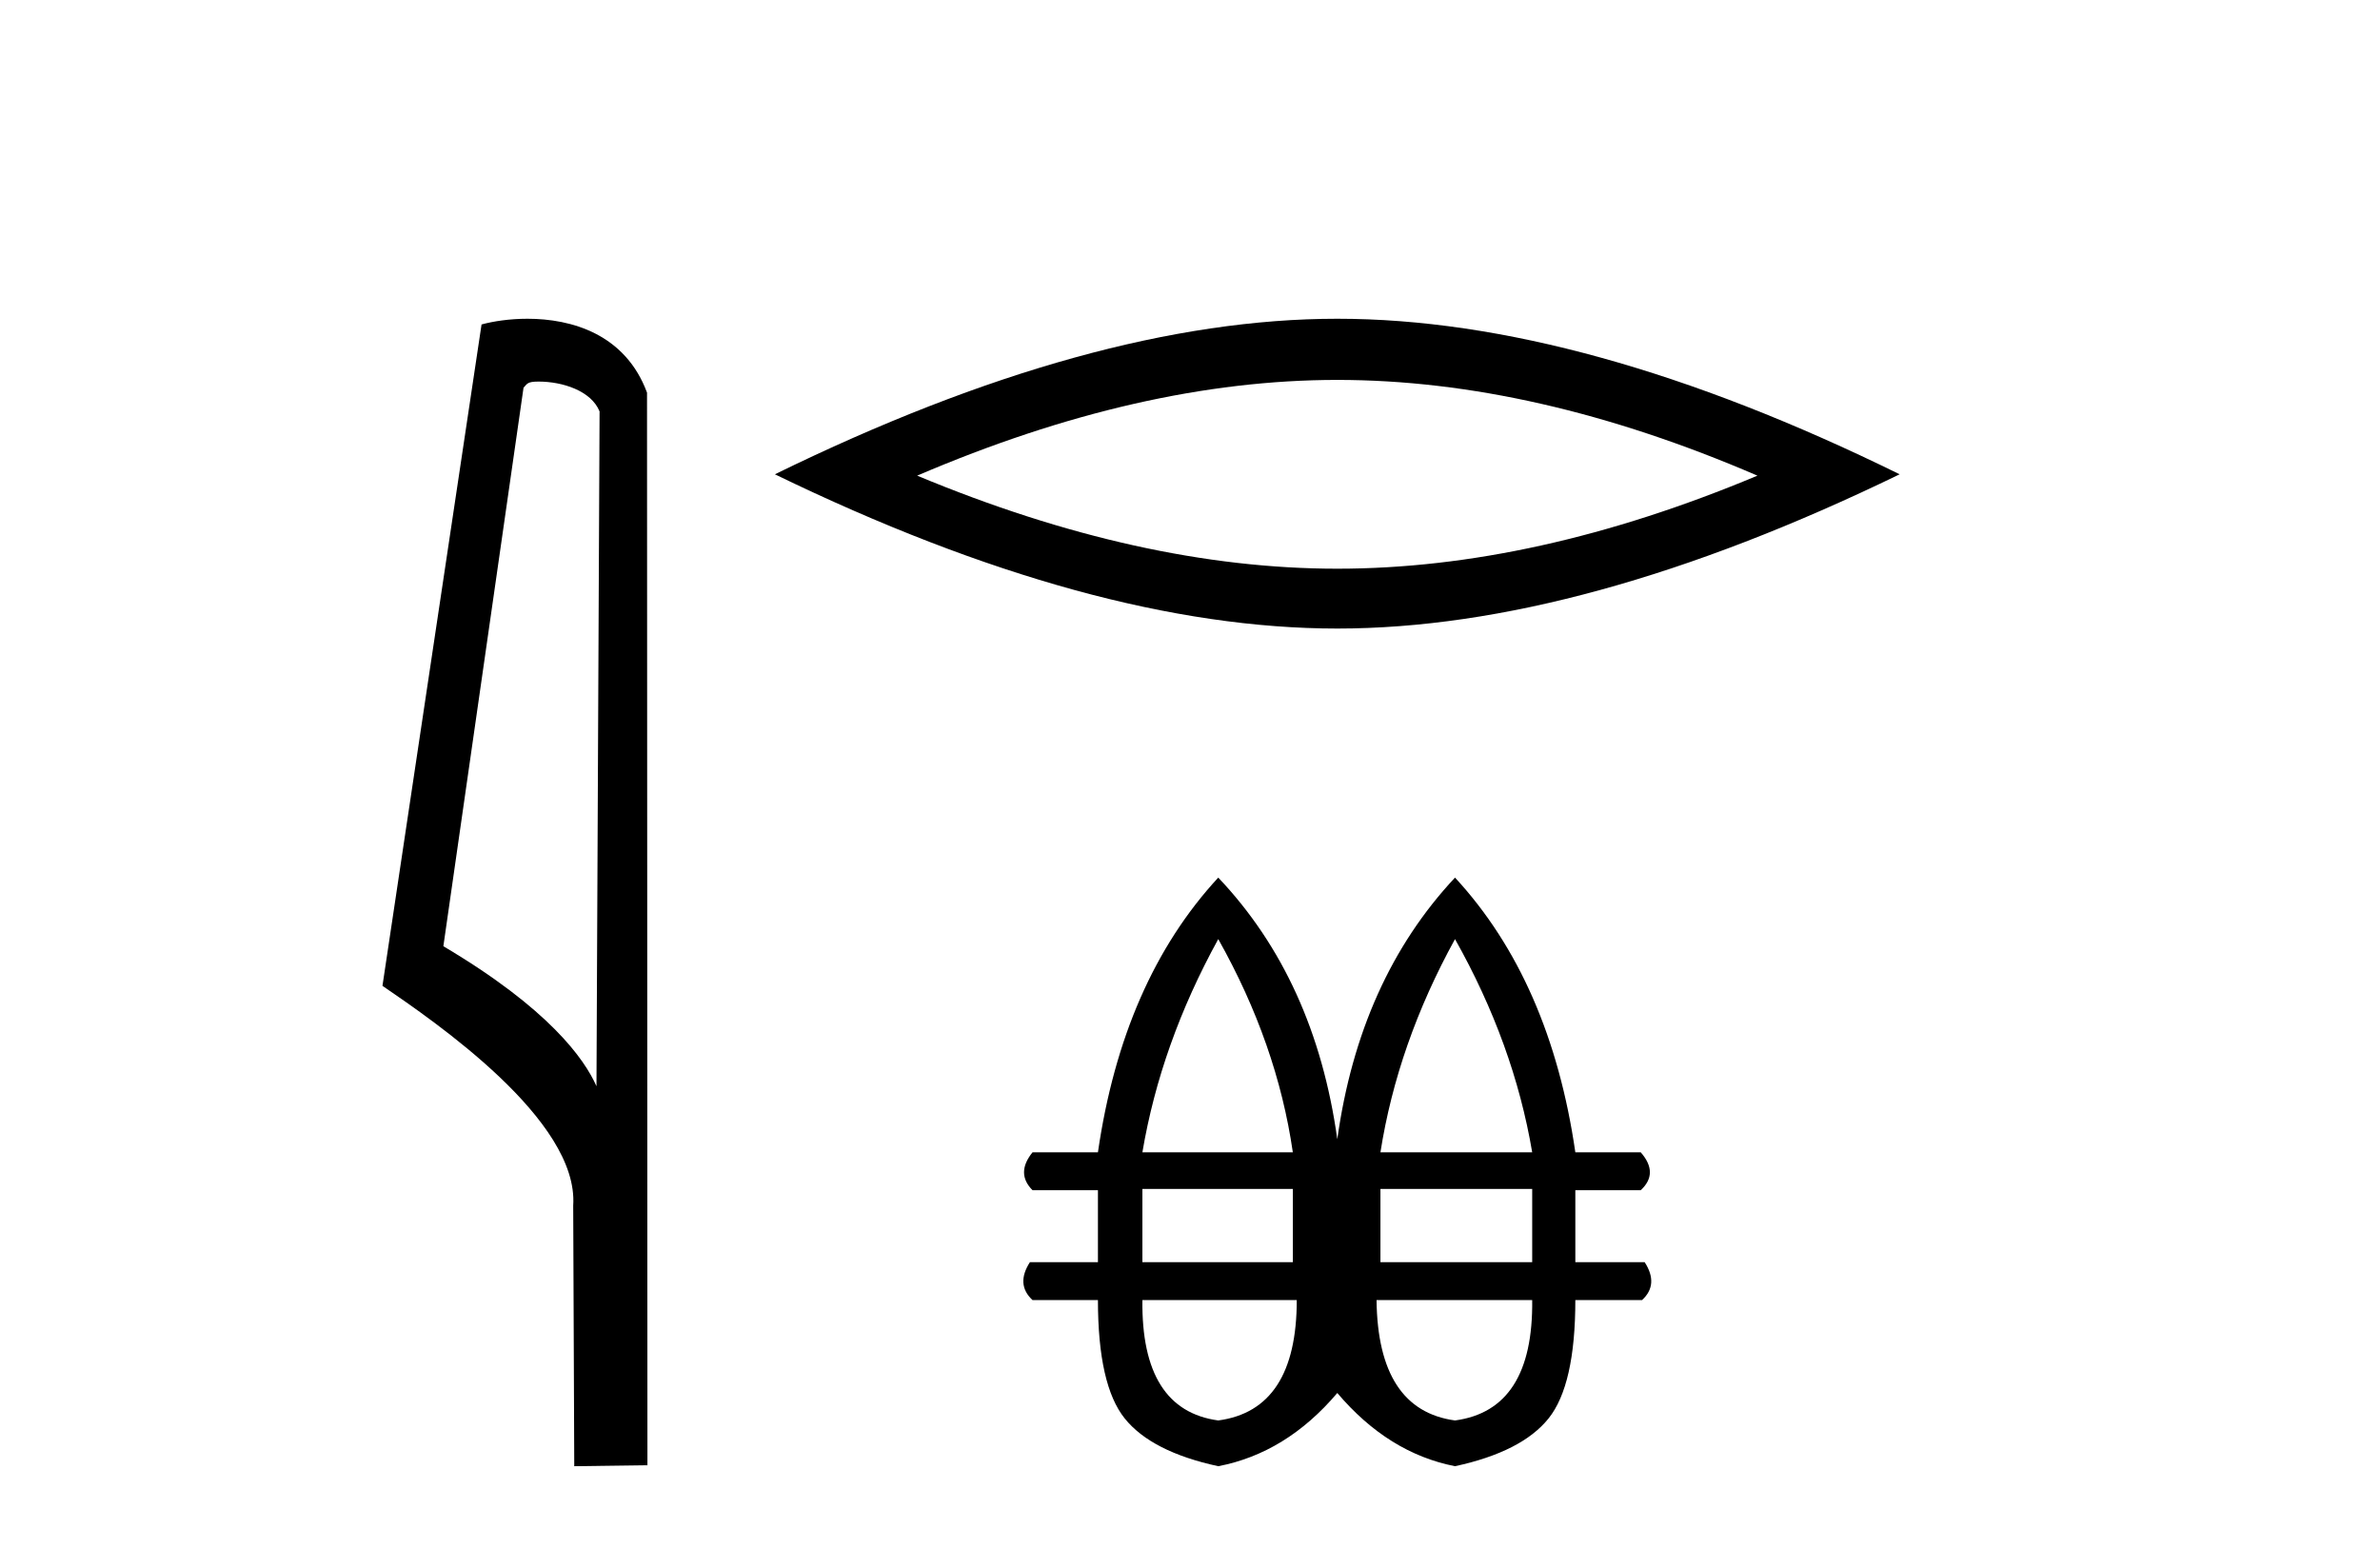
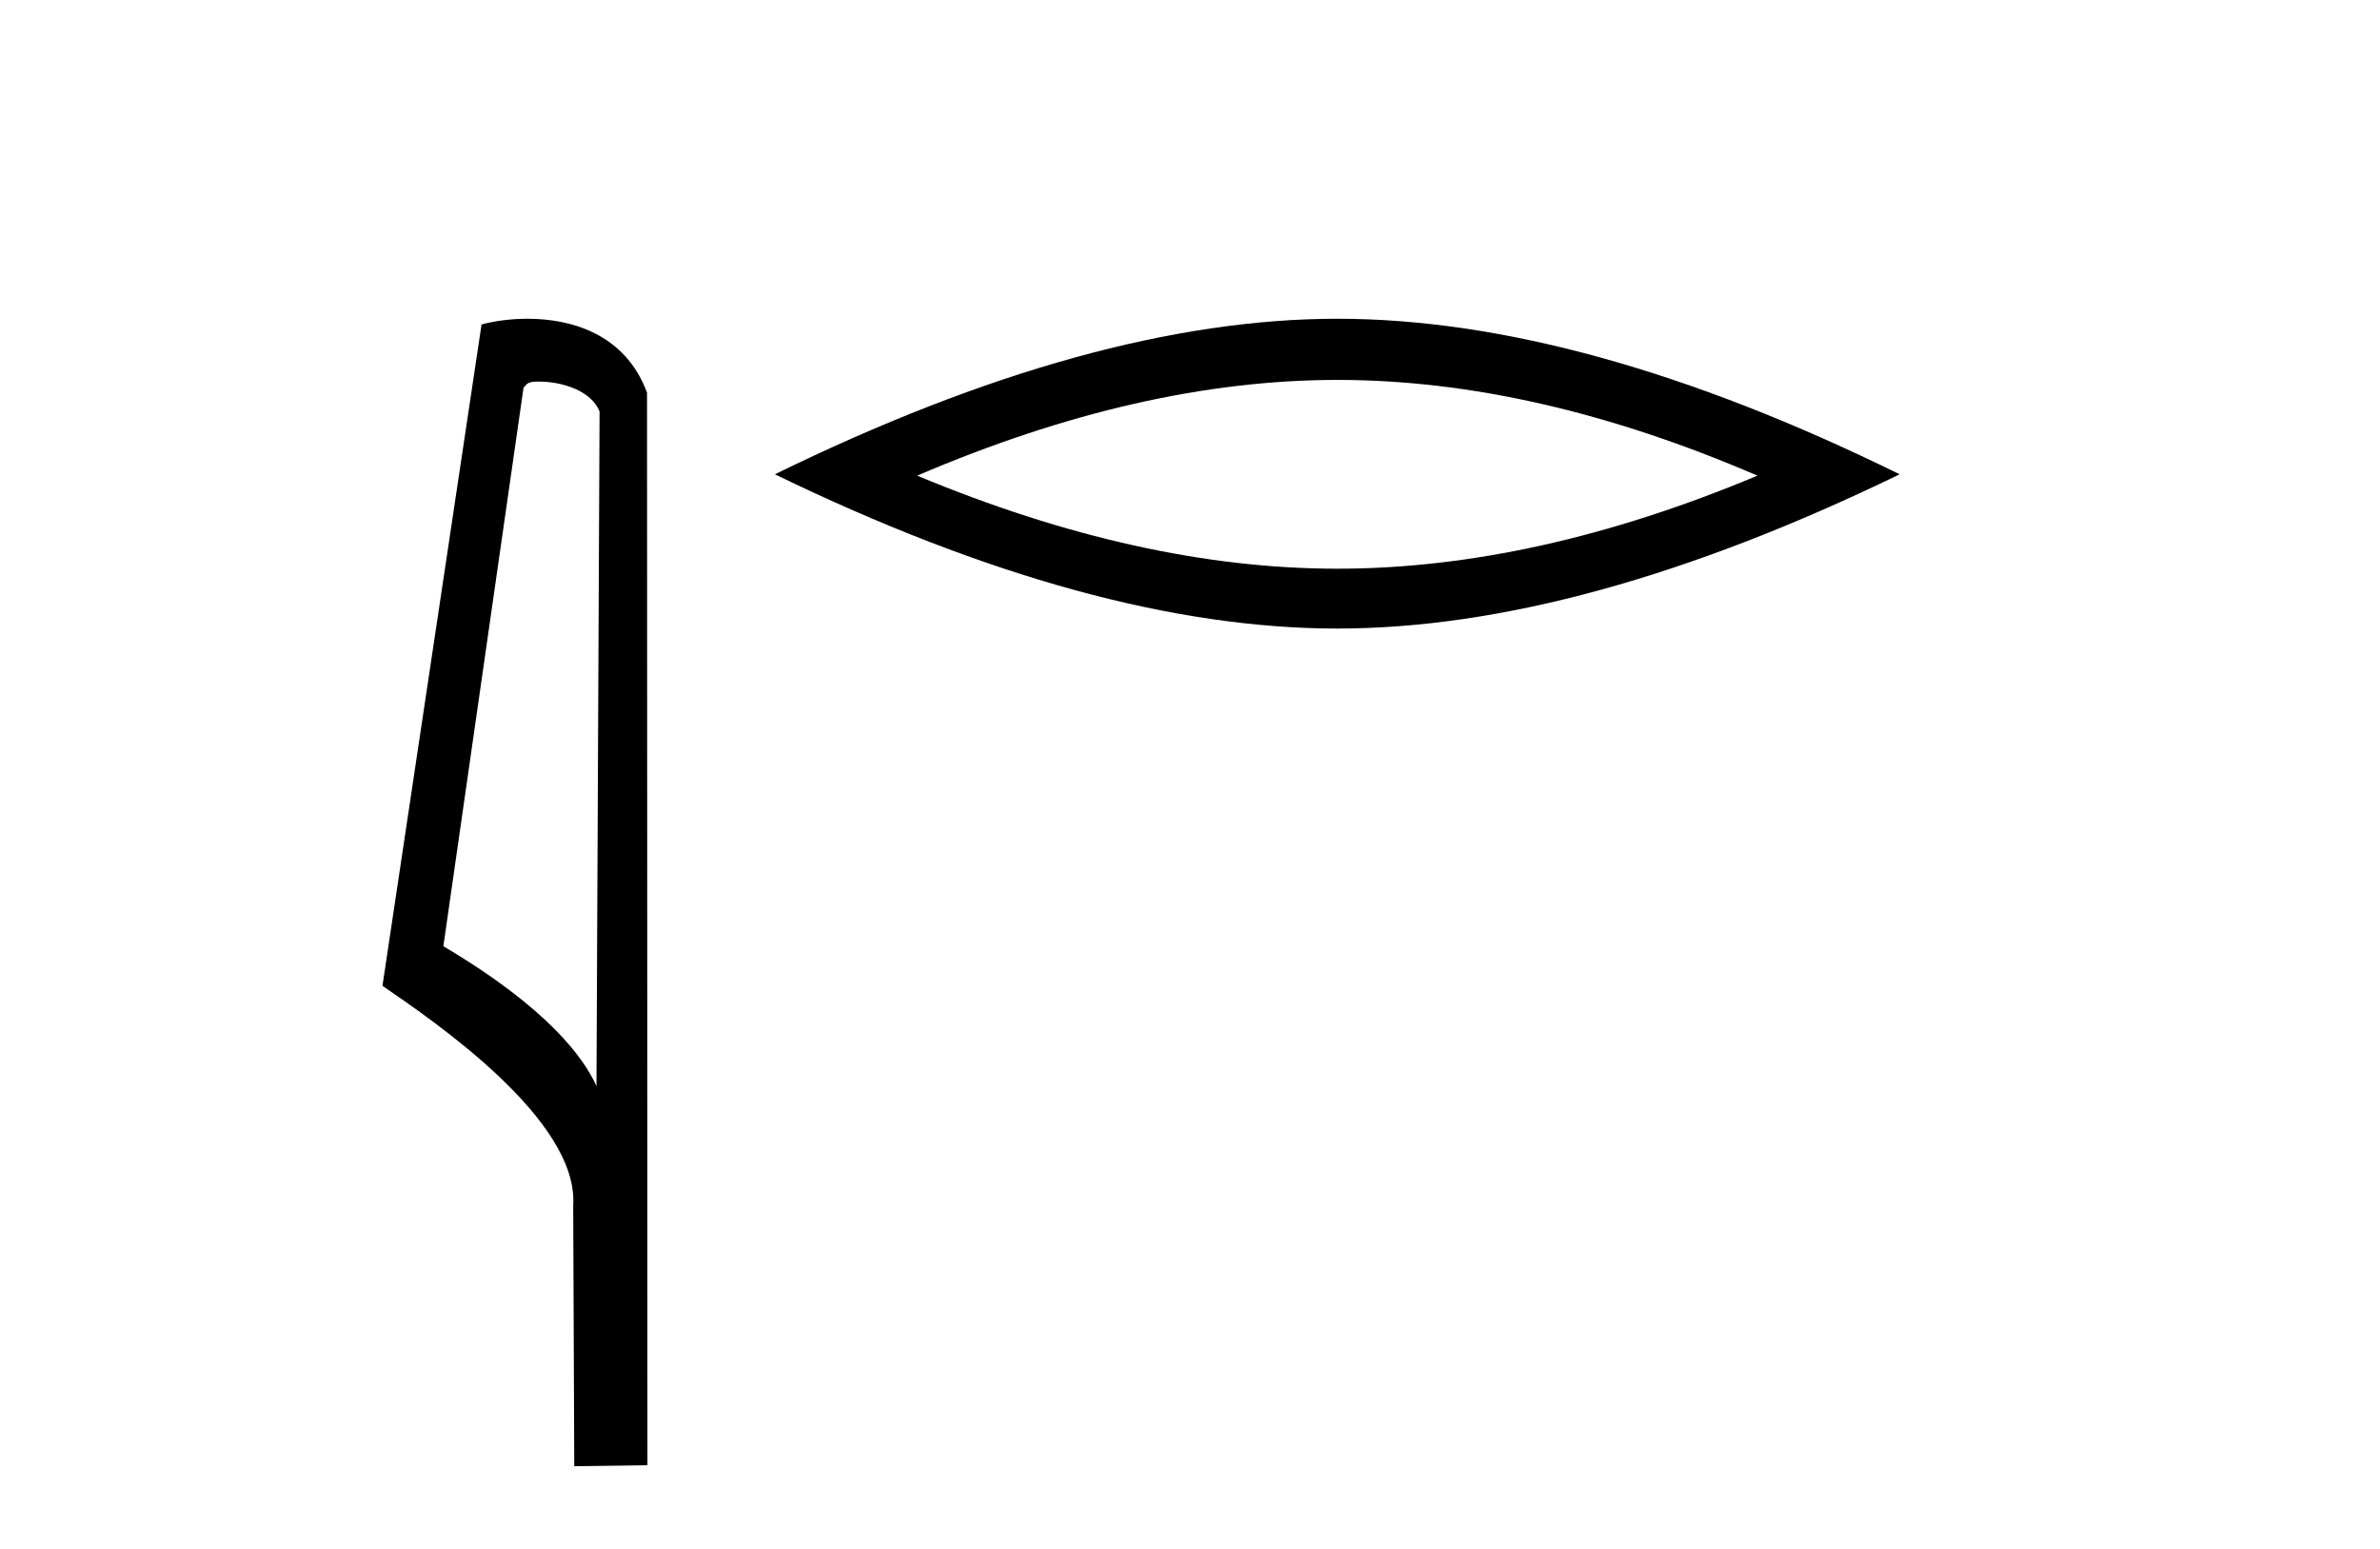
<svg xmlns="http://www.w3.org/2000/svg" width="63.0" height="41.0">
  <path d="M 14.259 10.1 C 14.884 10.1 15.648 10.34 15.871 10.89 L 15.789 28.751 L 15.789 28.751 C 15.473 28.034 14.531 26.699 11.736 25.046 L 13.858 10.263 C 13.958 10.157 13.955 10.1 14.259 10.1 ZM 15.789 28.751 L 15.789 28.751 C 15.789 28.751 15.789 28.751 15.789 28.751 L 15.789 28.751 L 15.789 28.751 ZM 13.962 8.437 C 13.484 8.437 13.053 8.505 12.747 8.588 L 10.124 26.094 C 11.512 27.044 15.325 29.648 15.173 31.91 L 15.201 38.809 L 17.138 38.783 L 17.127 10.393 C 16.551 8.837 15.12 8.437 13.962 8.437 Z" style="fill:#000000;stroke:none" />
  <path d="M 35.399 10.056 Q 40.643 10.056 46.52 12.59 Q 40.643 15.053 35.399 15.053 Q 30.19 15.053 24.278 12.59 Q 30.19 10.056 35.399 10.056 ZM 35.399 8.437 Q 28.924 8.437 20.512 12.554 Q 28.924 16.637 35.399 16.637 Q 41.874 16.637 50.285 12.554 Q 41.91 8.437 35.399 8.437 Z" style="fill:#000000;stroke:none" />
-   <path d="M 32.248 24.857 Q 33.806 27.626 34.222 30.5 L 30.24 30.5 Q 30.725 27.626 32.248 24.857 ZM 38.515 24.857 Q 40.073 27.626 40.558 30.5 L 36.541 30.5 Q 36.992 27.626 38.515 24.857 ZM 34.222 31.469 L 34.222 33.408 L 30.24 33.408 L 30.24 31.469 ZM 40.558 31.469 L 40.558 33.408 L 36.541 33.408 L 36.541 31.469 ZM 34.326 34.412 Q 34.326 37.321 32.248 37.598 Q 30.206 37.321 30.24 34.412 ZM 40.558 34.412 Q 40.592 37.321 38.515 37.598 Q 36.472 37.321 36.438 34.412 ZM 32.248 23.229 Q 29.721 25.965 29.063 30.5 L 27.332 30.5 Q 26.882 31.054 27.332 31.504 L 29.063 31.504 L 29.063 33.408 L 27.263 33.408 Q 26.882 33.997 27.332 34.412 L 29.063 34.412 Q 29.063 36.663 29.773 37.546 Q 30.483 38.428 32.248 38.809 Q 34.049 38.463 35.399 36.871 Q 36.749 38.463 38.515 38.809 Q 40.281 38.428 40.99 37.546 Q 41.7 36.663 41.7 34.412 L 43.466 34.412 Q 43.916 33.997 43.535 33.408 L 41.7 33.408 L 41.7 31.504 L 43.431 31.504 Q 43.916 31.054 43.431 30.5 L 41.7 30.5 Q 41.042 25.965 38.515 23.229 Q 35.988 25.93 35.399 30.154 Q 34.81 25.93 32.248 23.229 Z" style="fill:#000000;stroke:none" />
</svg>